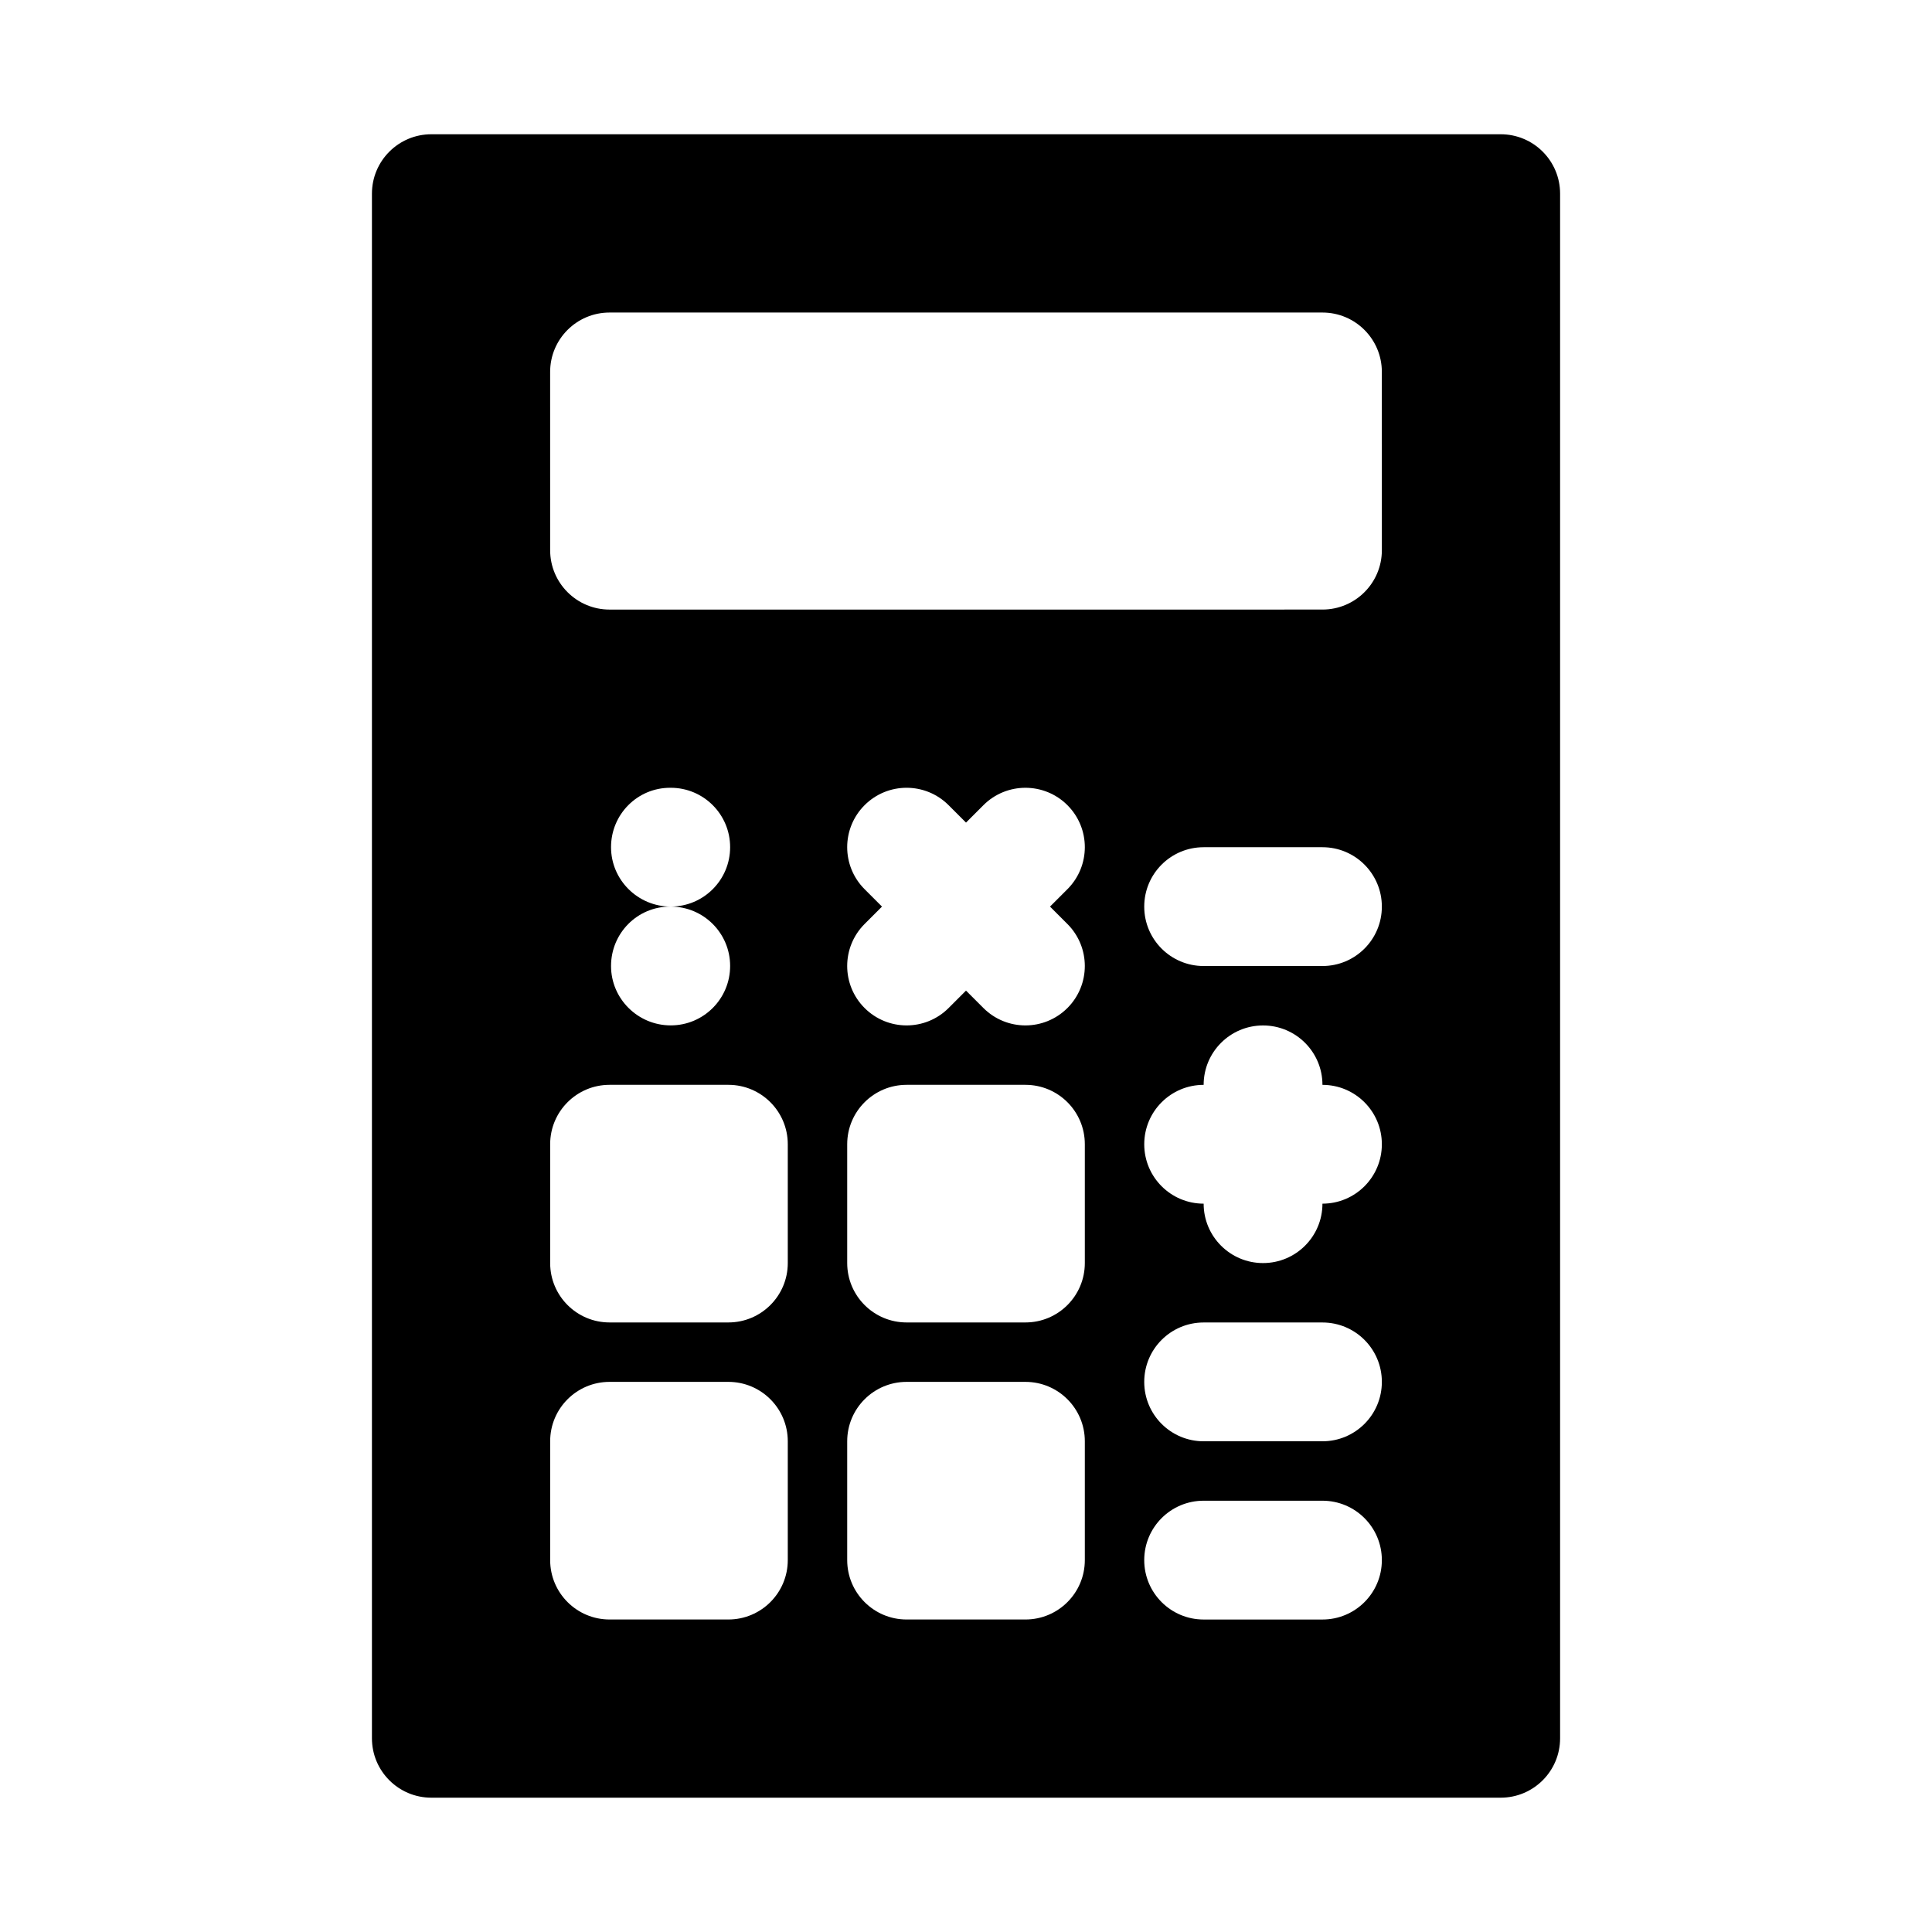
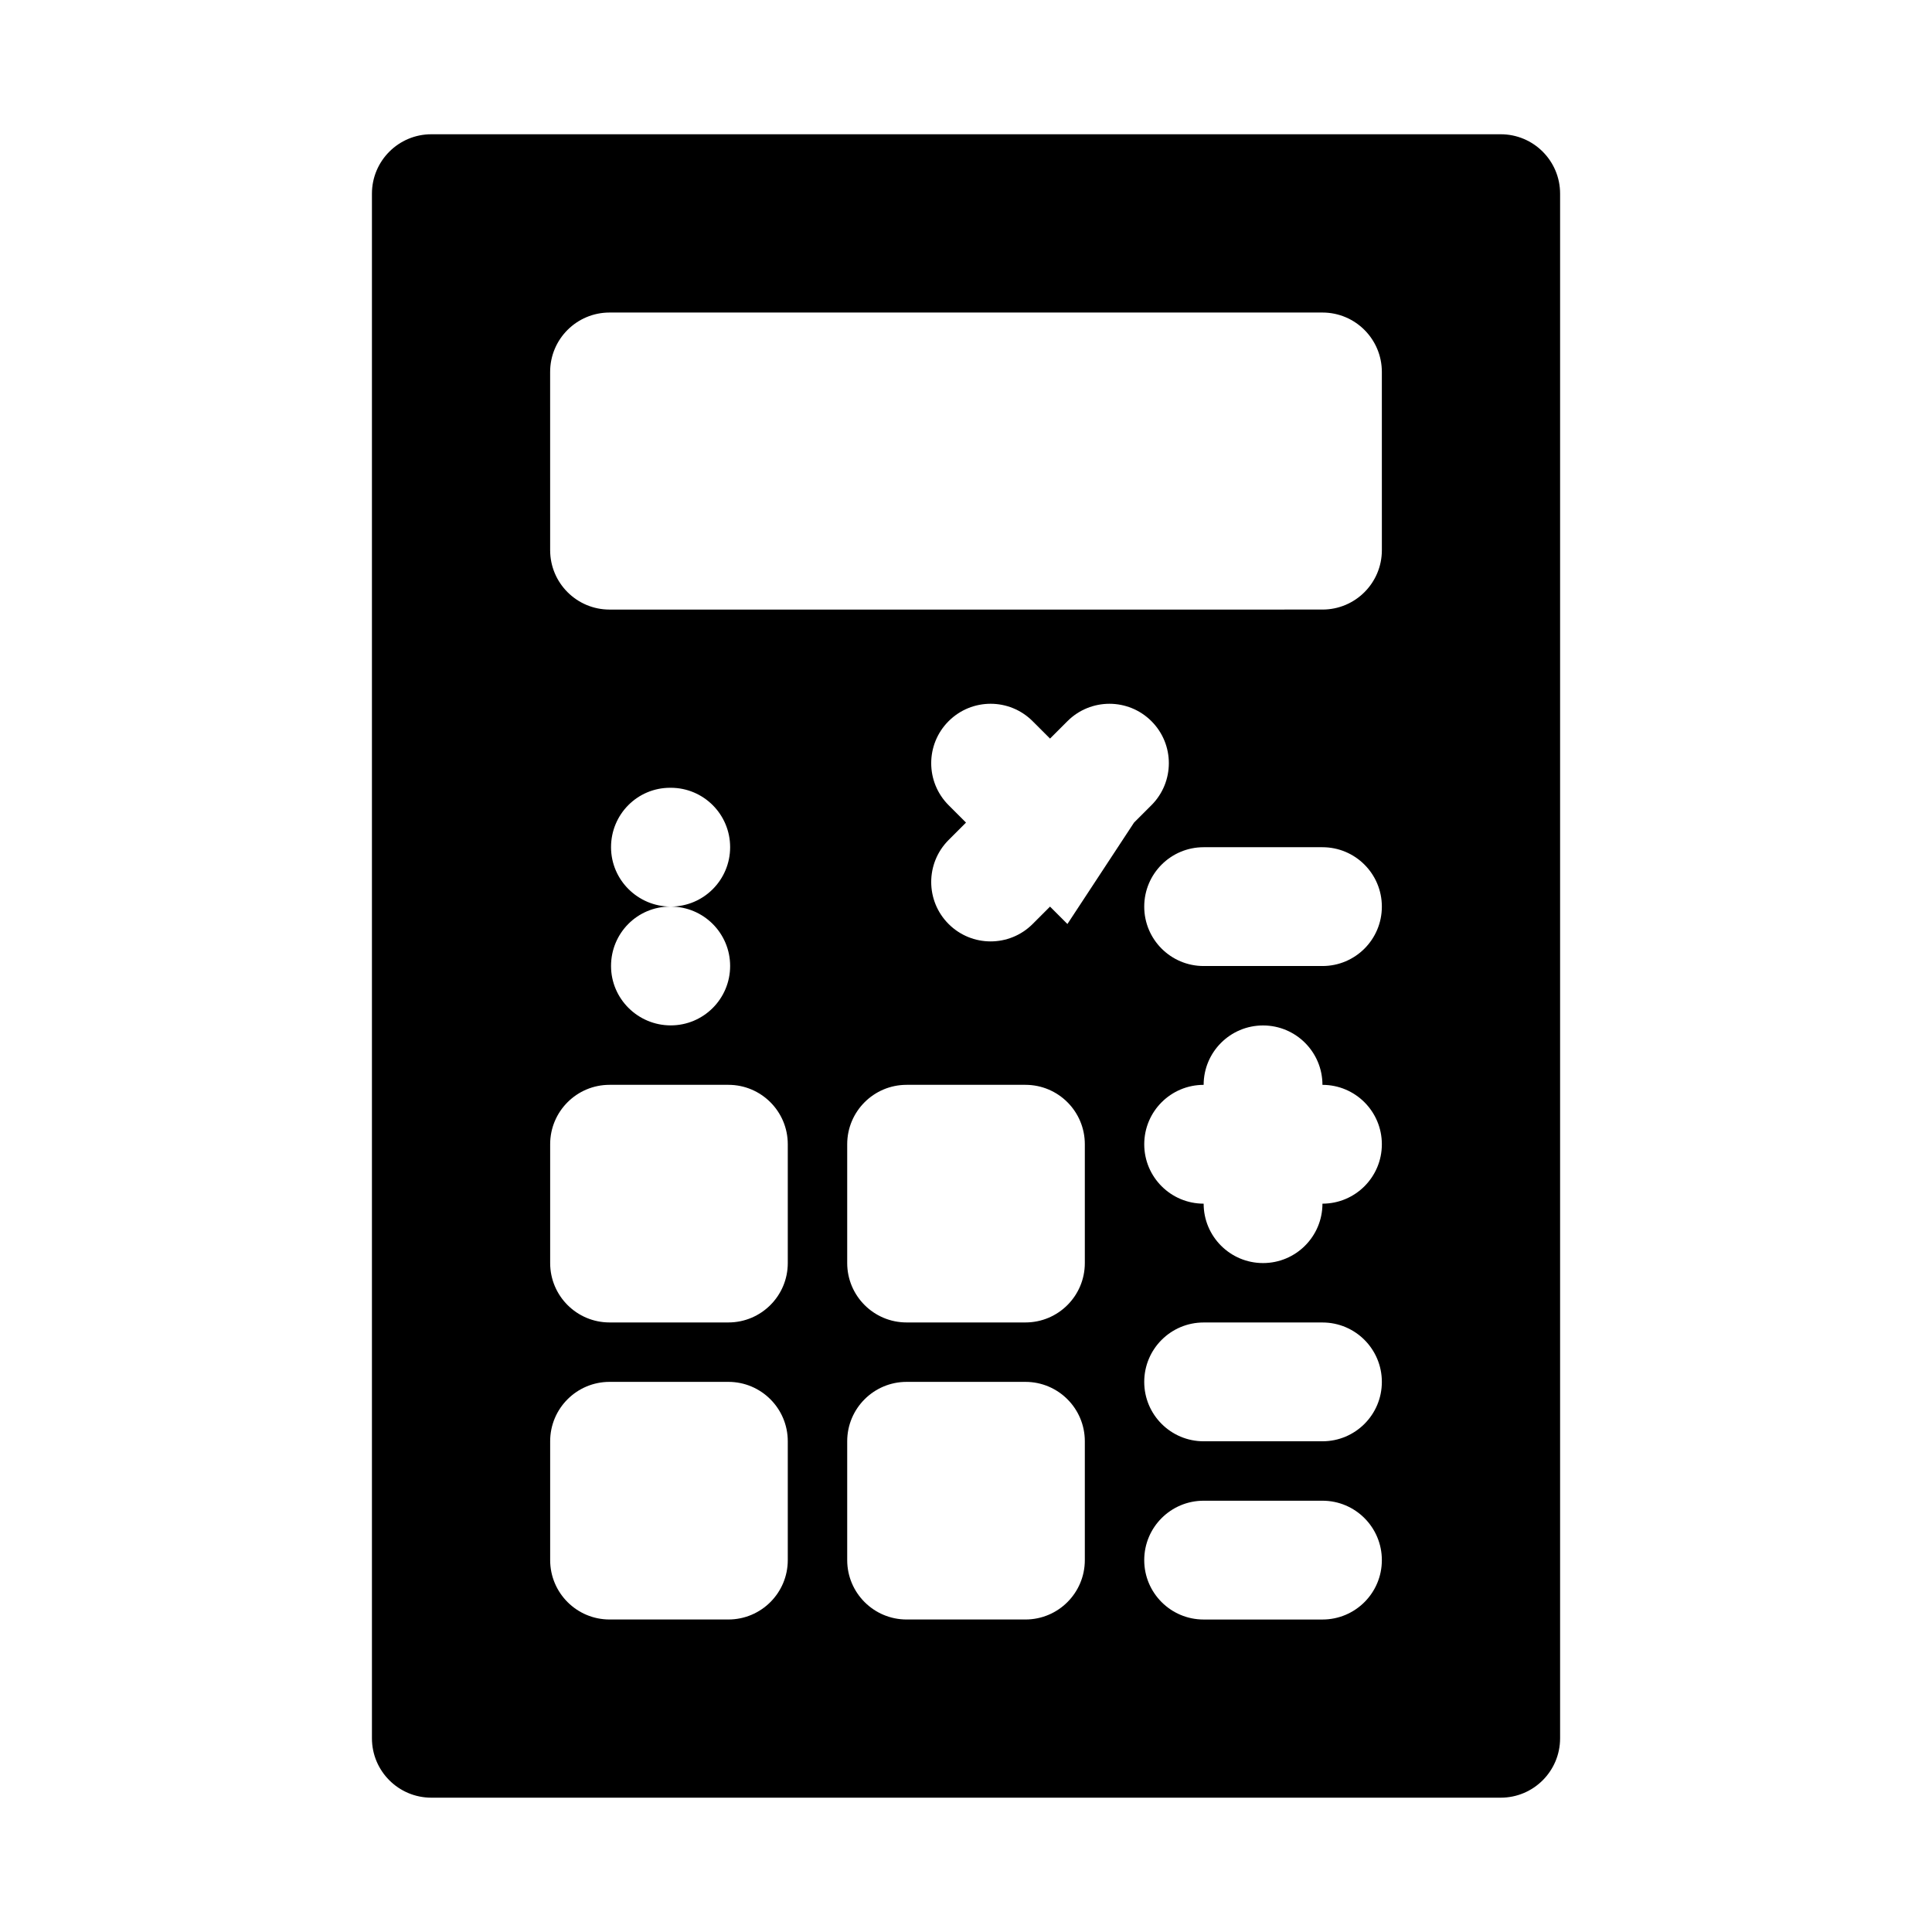
<svg xmlns="http://www.w3.org/2000/svg" fill="#000000" width="800px" height="800px" version="1.1" viewBox="144 144 512 512">
-   <path d="m541.7 179.58h-283.39c-8.691 0-15.742 7.051-15.742 15.742v409.34c0 8.695 7.051 15.742 15.742 15.742h283.39c8.703 0 15.742-7.051 15.742-15.742v-409.34c0-8.691-7.039-15.742-15.742-15.742zm-188.93 377.86c0 8.695-7.051 15.742-15.742 15.742h-31.488c-8.695 0-15.742-7.051-15.742-15.742v-31.488c0-8.695 7.051-15.742 15.742-15.742h31.488c8.695 0 15.742 7.051 15.742 15.742zm0-78.719c0 8.695-7.051 15.742-15.742 15.742h-31.488c-8.695 0-15.742-7.051-15.742-15.742v-31.488c0-8.695 7.051-15.742 15.742-15.742h31.488c8.695 0 15.742 7.051 15.742 15.742zm-46.84-110.21c0-8.695 6.973-15.742 15.668-15.742h0.152c8.703 0 15.742 7.051 15.742 15.742 0 8.695-7.043 15.742-15.742 15.742 8.703 0 15.742 7.051 15.742 15.742 0 8.695-7.043 15.742-15.742 15.742-8.695 0-15.82-7.051-15.82-15.742 0-8.695 6.973-15.742 15.668-15.742h0.152c-8.695 0-15.82-7.051-15.82-15.742zm125.56 188.93c0 8.695-7.043 15.742-15.742 15.742h-31.488c-8.695 0-15.742-7.051-15.742-15.742v-31.488c0-8.695 7.051-15.742 15.742-15.742h31.488c8.703 0 15.742 7.051 15.742 15.742zm0-78.719c0 8.695-7.043 15.742-15.742 15.742h-31.488c-8.695 0-15.742-7.051-15.742-15.742v-31.488c0-8.695 7.051-15.742 15.742-15.742h31.488c8.703 0 15.742 7.051 15.742 15.742zm-4.613-89.852c6.148 6.148 6.148 16.113 0 22.262-3.078 3.074-7.106 4.613-11.133 4.613-4.027 0-8.055-1.539-11.133-4.613l-4.609-4.609-4.613 4.613c-3.074 3.07-7.102 4.609-11.133 4.609-4.027 0-8.055-1.539-11.133-4.613-6.148-6.148-6.148-16.113 0-22.262l4.613-4.613-4.613-4.613c-6.148-6.148-6.148-16.113 0-22.262 6.148-6.152 16.113-6.148 22.262 0l4.617 4.613 4.613-4.613c6.148-6.148 16.113-6.148 22.262 0 6.152 6.148 6.148 16.113 0 22.262l-4.613 4.613zm67.586 184.32h-31.488c-8.703 0-15.742-7.051-15.742-15.742 0-8.695 7.043-15.742 15.742-15.742h31.488c8.703 0 15.742 7.051 15.742 15.742 0.004 8.691-7.039 15.742-15.742 15.742zm0-47.234h-31.488c-8.703 0-15.742-7.051-15.742-15.742 0-8.695 7.043-15.742 15.742-15.742h31.488c8.703 0 15.742 7.051 15.742 15.742 0.004 8.695-7.039 15.742-15.742 15.742zm0-62.973c0 8.695-7.043 15.742-15.742 15.742-8.703 0-15.742-7.051-15.742-15.742-8.703 0-15.742-7.051-15.742-15.742 0-8.695 7.043-15.742 15.742-15.742 0-8.695 7.043-15.742 15.742-15.742 8.703 0 15.742 7.051 15.742 15.742 8.703 0 15.742 7.051 15.742 15.742 0.004 8.691-7.039 15.742-15.742 15.742zm0-62.977h-31.488c-8.703 0-15.742-7.051-15.742-15.742 0-8.695 7.043-15.742 15.742-15.742h31.488c8.703 0 15.742 7.051 15.742 15.742 0.004 8.691-7.039 15.742-15.742 15.742zm15.746-110.21c0 8.695-7.043 15.742-15.742 15.742l-188.93 0.004c-8.695 0-15.742-7.051-15.742-15.742l-0.004-47.234c0-8.695 7.051-15.742 15.742-15.742h188.93c8.703 0 15.742 7.051 15.742 15.742z" />
+   <path d="m541.7 179.58h-283.39c-8.691 0-15.742 7.051-15.742 15.742v409.34c0 8.695 7.051 15.742 15.742 15.742h283.39c8.703 0 15.742-7.051 15.742-15.742v-409.34c0-8.691-7.039-15.742-15.742-15.742zm-188.93 377.86c0 8.695-7.051 15.742-15.742 15.742h-31.488c-8.695 0-15.742-7.051-15.742-15.742v-31.488c0-8.695 7.051-15.742 15.742-15.742h31.488c8.695 0 15.742 7.051 15.742 15.742zm0-78.719c0 8.695-7.051 15.742-15.742 15.742h-31.488c-8.695 0-15.742-7.051-15.742-15.742v-31.488c0-8.695 7.051-15.742 15.742-15.742h31.488c8.695 0 15.742 7.051 15.742 15.742zm-46.84-110.21c0-8.695 6.973-15.742 15.668-15.742h0.152c8.703 0 15.742 7.051 15.742 15.742 0 8.695-7.043 15.742-15.742 15.742 8.703 0 15.742 7.051 15.742 15.742 0 8.695-7.043 15.742-15.742 15.742-8.695 0-15.82-7.051-15.82-15.742 0-8.695 6.973-15.742 15.668-15.742h0.152c-8.695 0-15.82-7.051-15.82-15.742zm125.56 188.93c0 8.695-7.043 15.742-15.742 15.742h-31.488c-8.695 0-15.742-7.051-15.742-15.742v-31.488c0-8.695 7.051-15.742 15.742-15.742h31.488c8.703 0 15.742 7.051 15.742 15.742zm0-78.719c0 8.695-7.043 15.742-15.742 15.742h-31.488c-8.695 0-15.742-7.051-15.742-15.742v-31.488c0-8.695 7.051-15.742 15.742-15.742h31.488c8.703 0 15.742 7.051 15.742 15.742zm-4.613-89.852l-4.609-4.609-4.613 4.613c-3.074 3.07-7.102 4.609-11.133 4.609-4.027 0-8.055-1.539-11.133-4.613-6.148-6.148-6.148-16.113 0-22.262l4.613-4.613-4.613-4.613c-6.148-6.148-6.148-16.113 0-22.262 6.148-6.152 16.113-6.148 22.262 0l4.617 4.613 4.613-4.613c6.148-6.148 16.113-6.148 22.262 0 6.152 6.148 6.148 16.113 0 22.262l-4.613 4.613zm67.586 184.32h-31.488c-8.703 0-15.742-7.051-15.742-15.742 0-8.695 7.043-15.742 15.742-15.742h31.488c8.703 0 15.742 7.051 15.742 15.742 0.004 8.691-7.039 15.742-15.742 15.742zm0-47.234h-31.488c-8.703 0-15.742-7.051-15.742-15.742 0-8.695 7.043-15.742 15.742-15.742h31.488c8.703 0 15.742 7.051 15.742 15.742 0.004 8.695-7.039 15.742-15.742 15.742zm0-62.973c0 8.695-7.043 15.742-15.742 15.742-8.703 0-15.742-7.051-15.742-15.742-8.703 0-15.742-7.051-15.742-15.742 0-8.695 7.043-15.742 15.742-15.742 0-8.695 7.043-15.742 15.742-15.742 8.703 0 15.742 7.051 15.742 15.742 8.703 0 15.742 7.051 15.742 15.742 0.004 8.691-7.039 15.742-15.742 15.742zm0-62.977h-31.488c-8.703 0-15.742-7.051-15.742-15.742 0-8.695 7.043-15.742 15.742-15.742h31.488c8.703 0 15.742 7.051 15.742 15.742 0.004 8.691-7.039 15.742-15.742 15.742zm15.746-110.21c0 8.695-7.043 15.742-15.742 15.742l-188.93 0.004c-8.695 0-15.742-7.051-15.742-15.742l-0.004-47.234c0-8.695 7.051-15.742 15.742-15.742h188.93c8.703 0 15.742 7.051 15.742 15.742z" />
</svg>